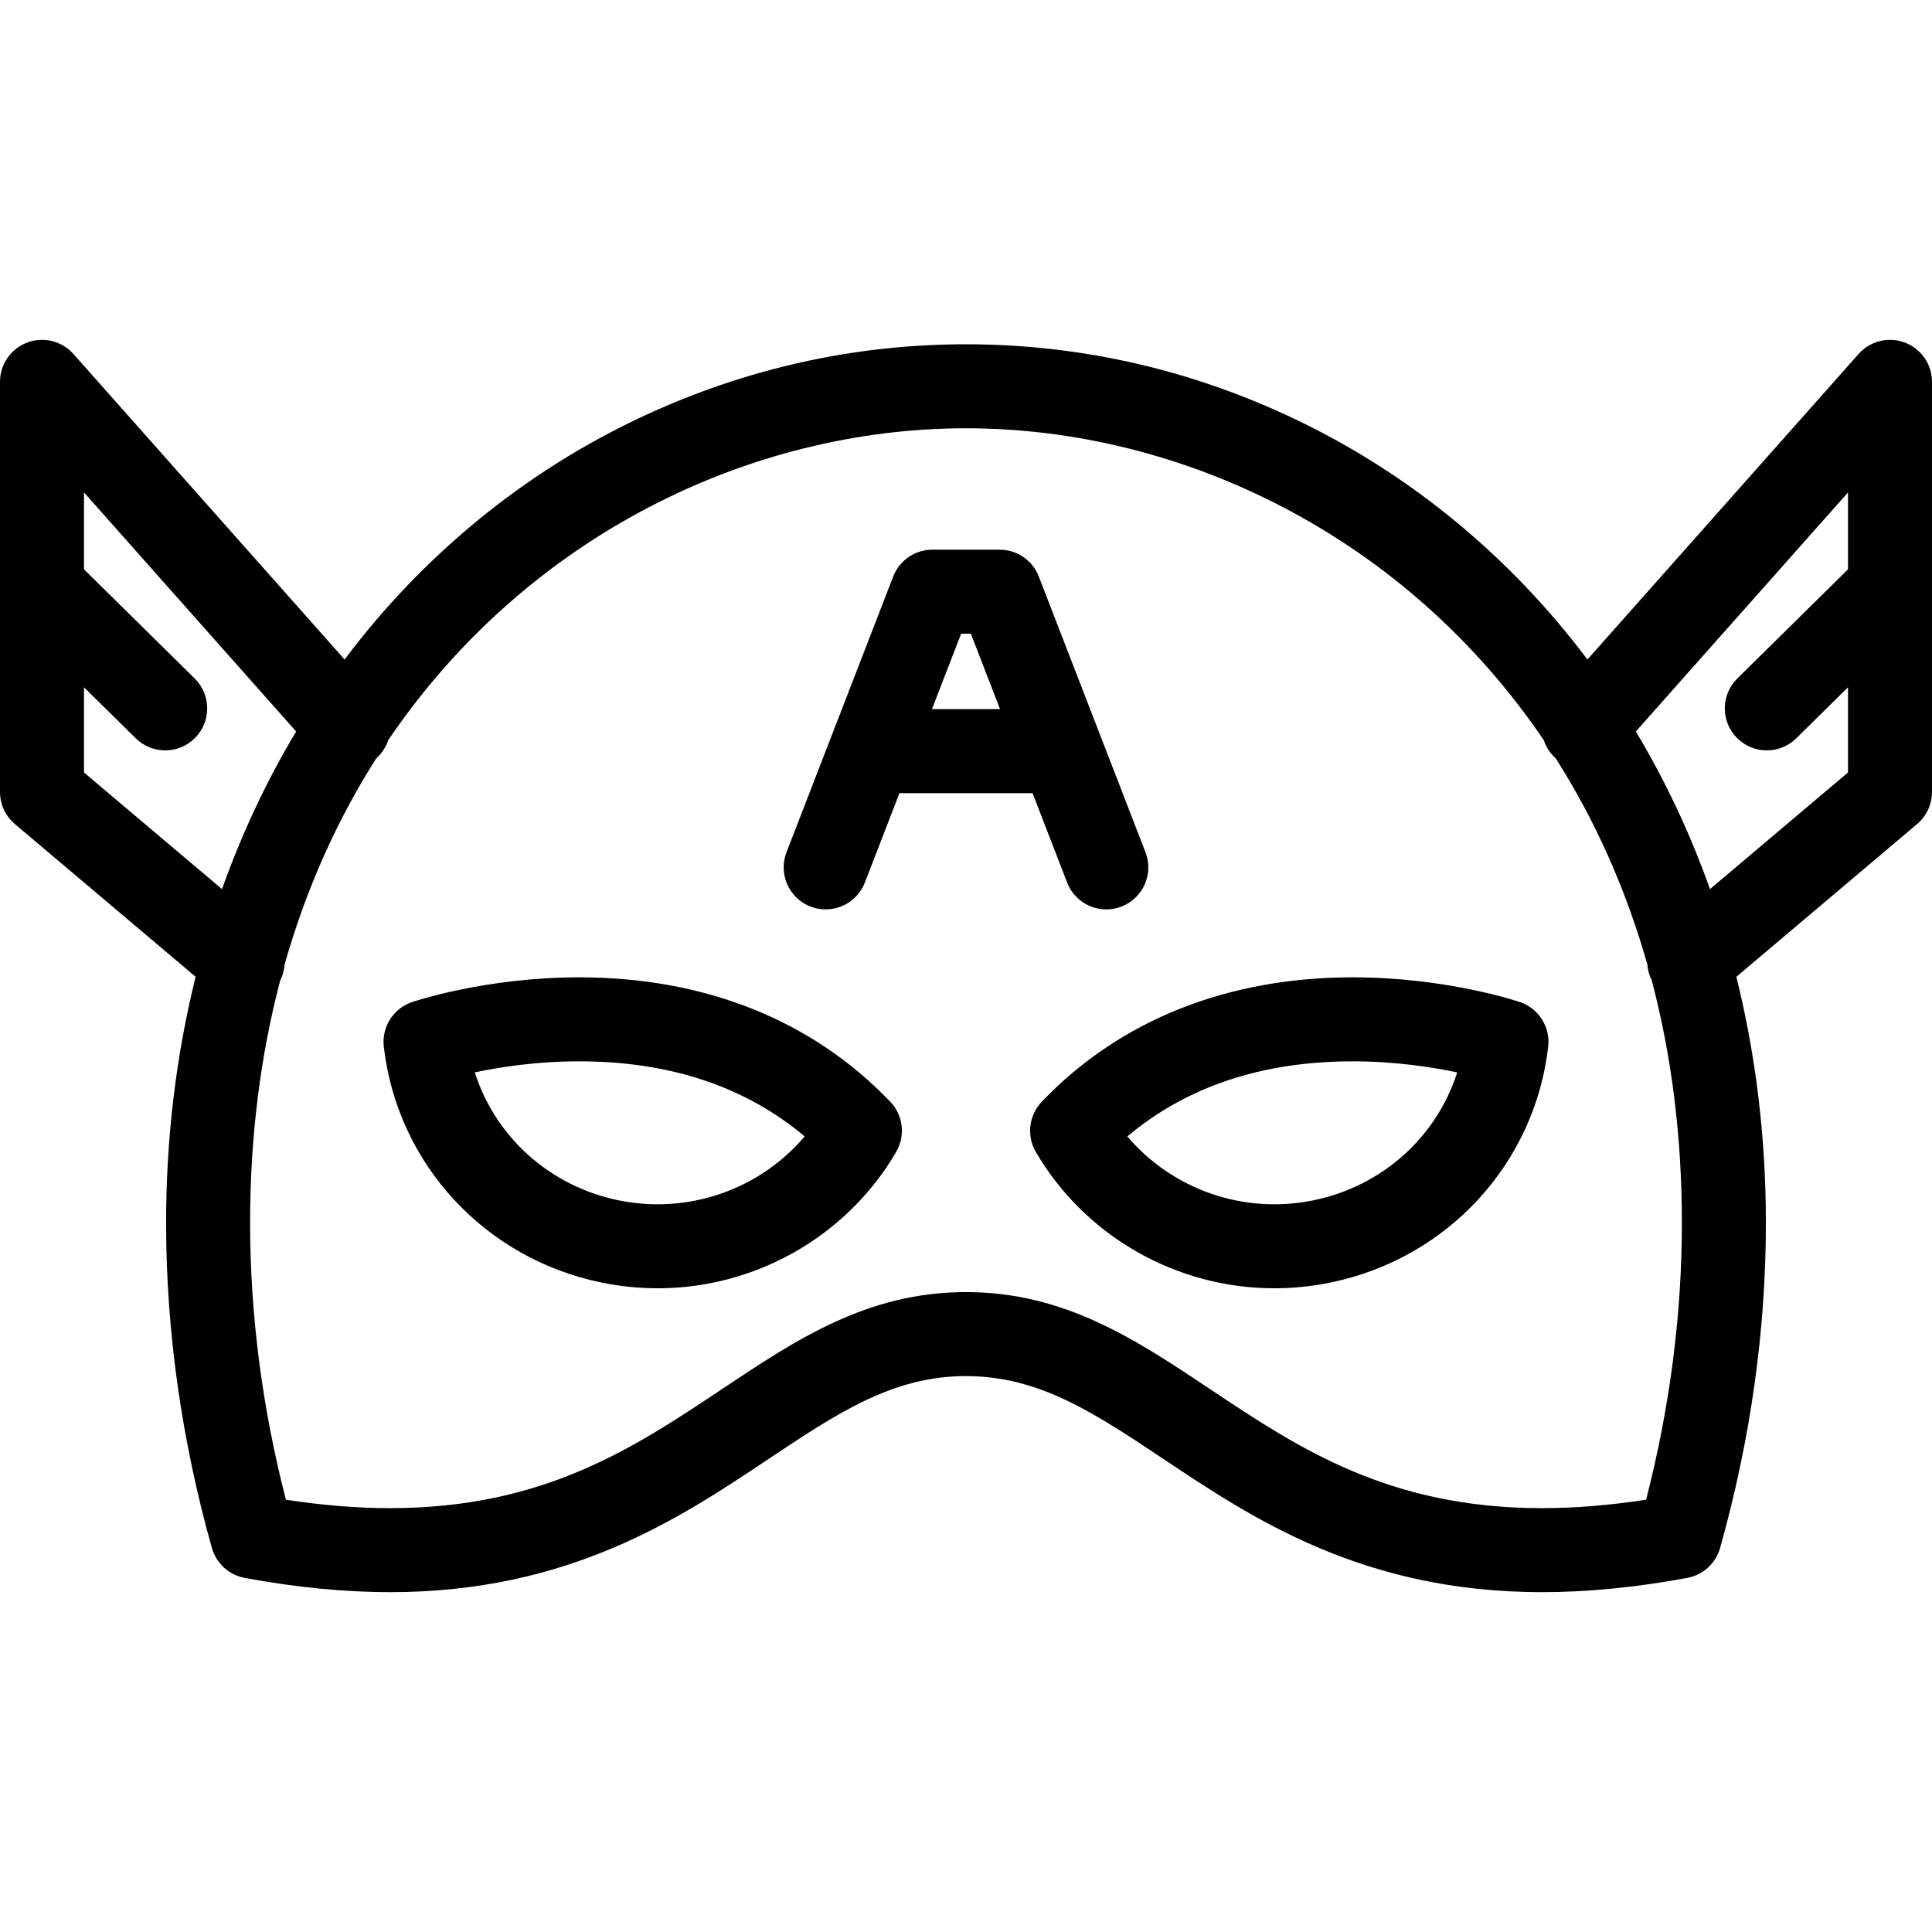
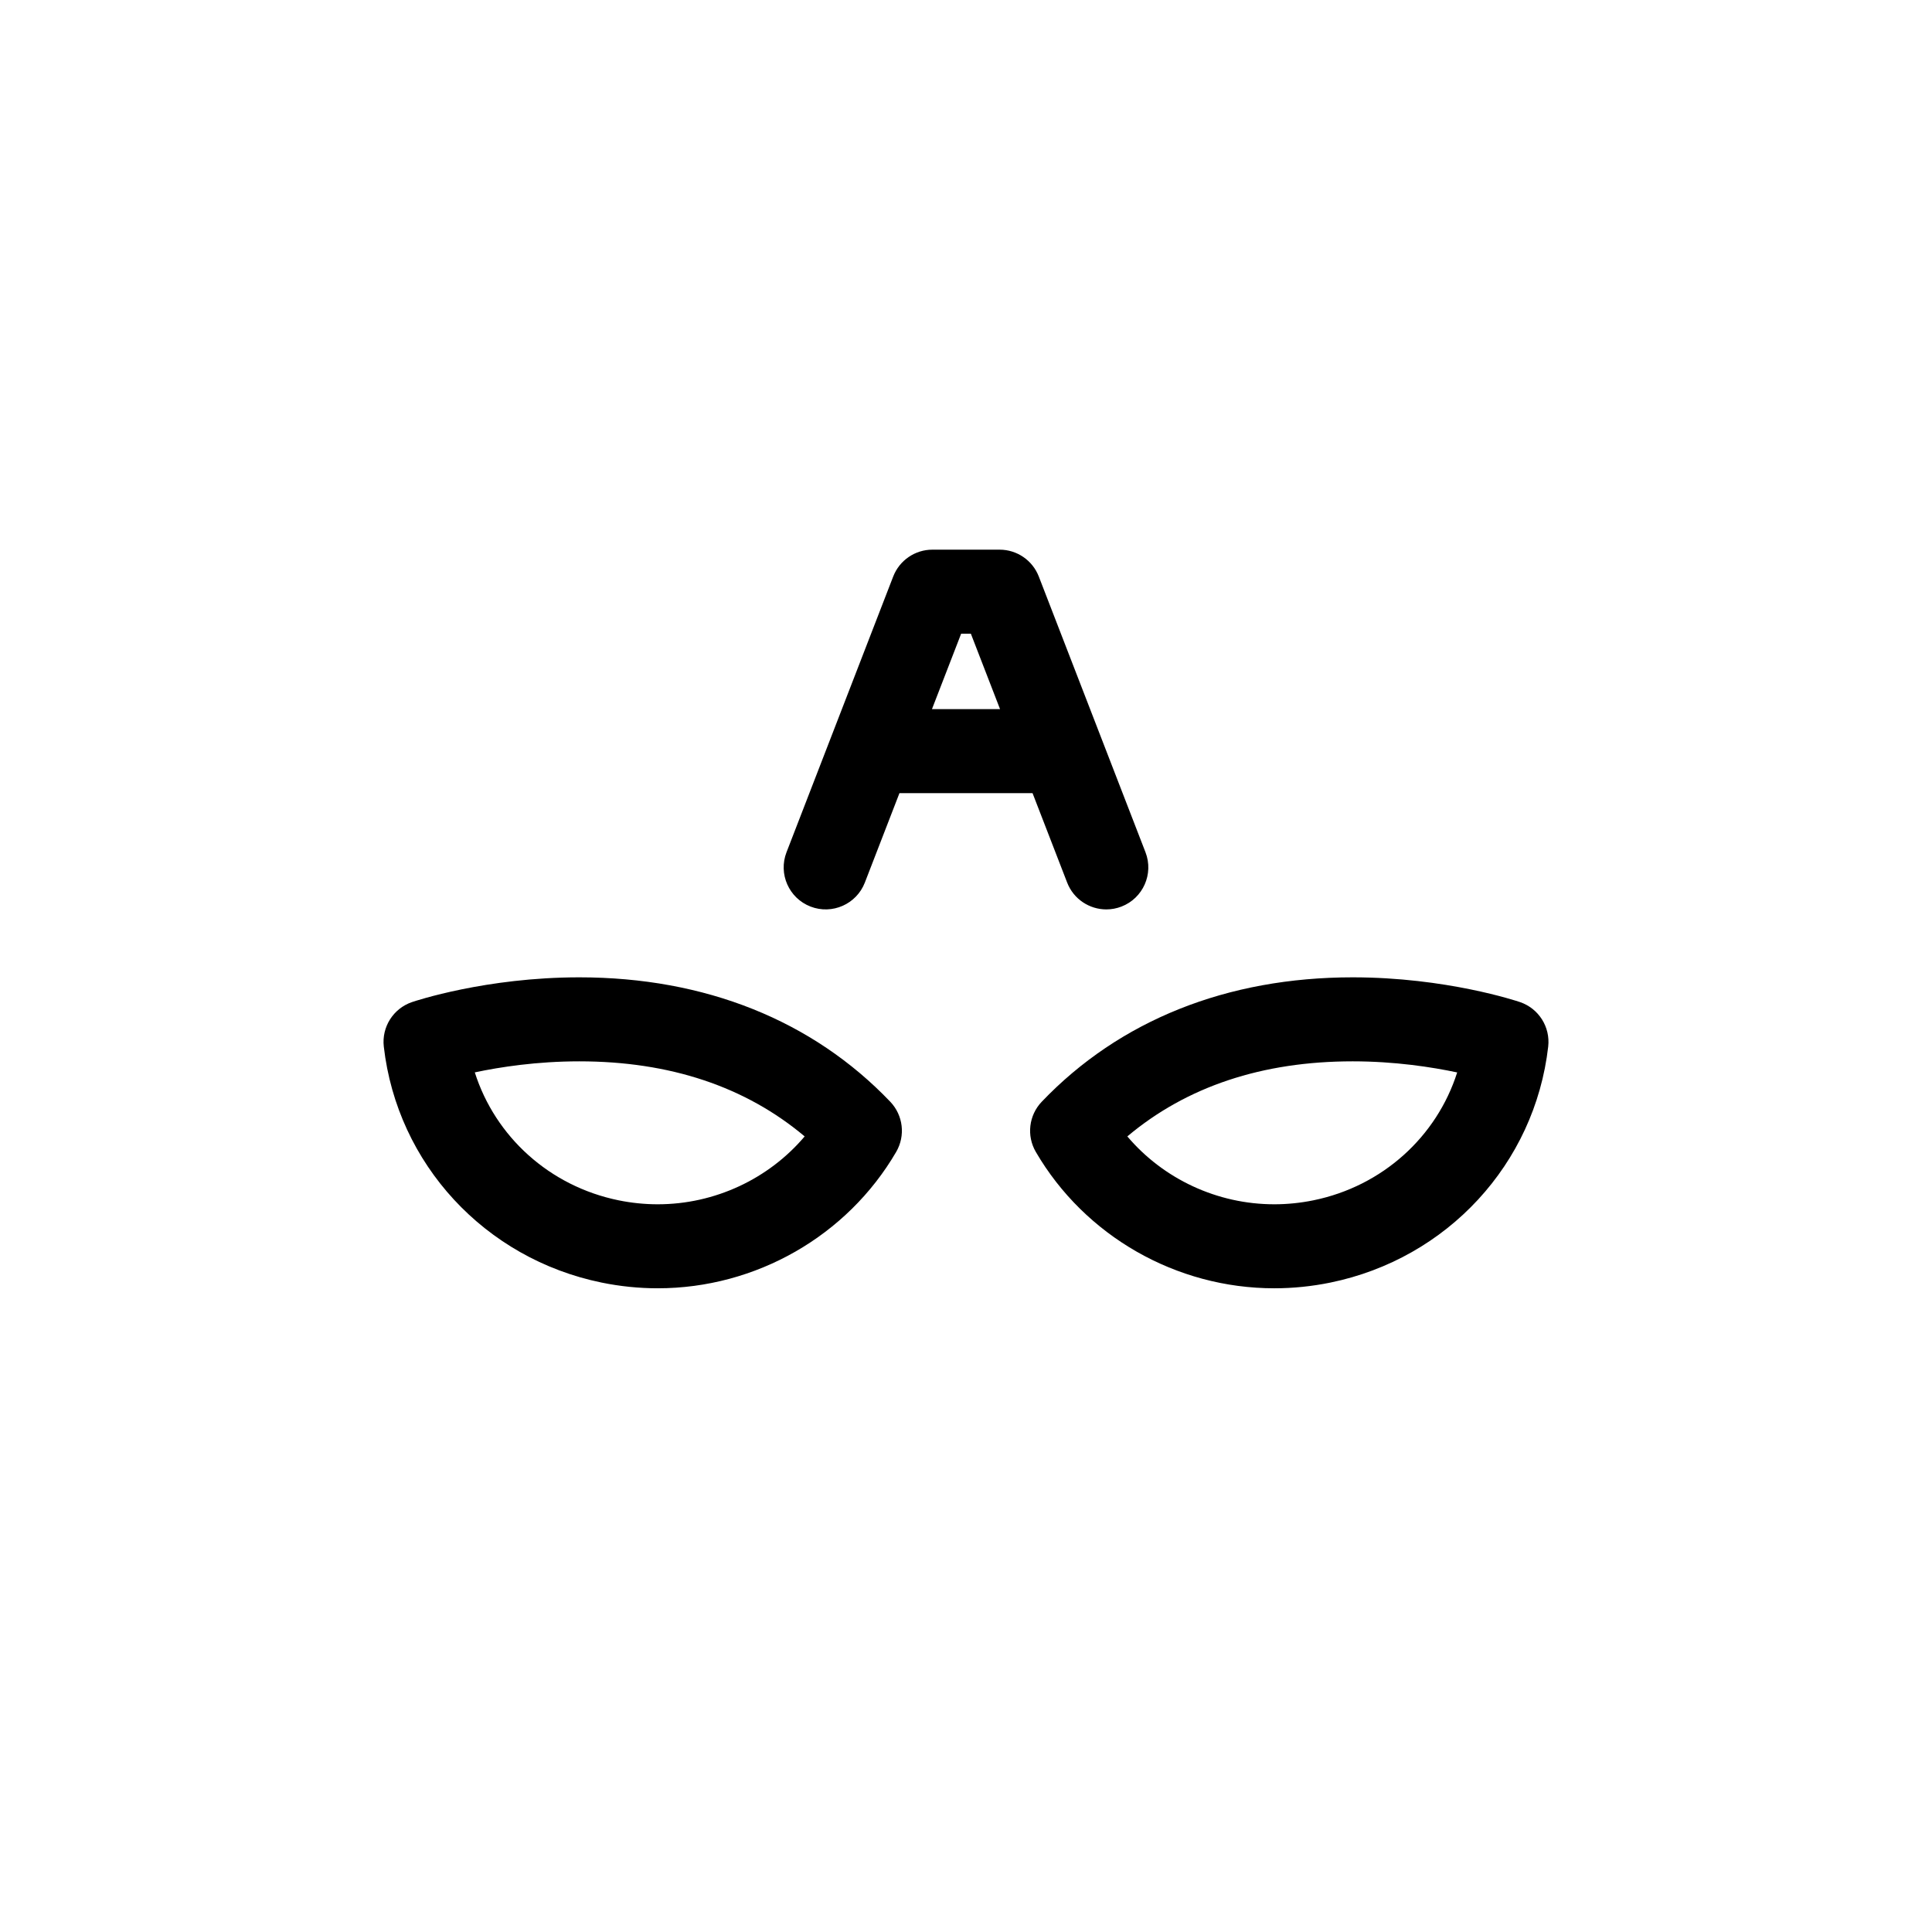
<svg xmlns="http://www.w3.org/2000/svg" fill="#000000" height="800px" width="800px" version="1.1" id="Capa_1" viewBox="0 0 460 460" xml:space="preserve">
  <g>
    <path d="M361.903,238.591c-0.708-0.24-17.587-5.893-39.831-5.893c-29.925,0-55.528,10.243-74.04,29.621   c-3.079,3.222-3.653,8.092-1.41,11.943c11.672,20.03,33.428,32.473,56.777,32.473c4.458,0,8.95-0.457,13.35-1.357   c27.829-5.696,48.674-28.274,51.869-56.181C369.154,244.521,366.358,240.106,361.903,238.591z M312.739,285.784   c-3.083,0.631-6.225,0.951-9.339,0.951c-13.603,0-26.417-6.045-34.987-16.162c14.111-11.868,32.121-17.875,53.659-17.875   c10.024,0,18.828,1.365,24.875,2.643C342.082,270.64,329.165,282.422,312.739,285.784z" />
    <path d="M137.928,232.698c-22.24,0-39.123,5.652-39.83,5.893c-4.456,1.515-7.252,5.93-6.717,10.605   c3.195,27.908,24.04,50.485,51.869,56.181c4.4,0.901,8.892,1.357,13.35,1.357c23.35,0,45.105-12.443,56.777-32.473   c2.244-3.85,1.669-8.72-1.41-11.943C193.456,242.941,167.853,232.698,137.928,232.698z M156.6,286.735   c-3.114,0-6.257-0.32-9.339-0.951c-16.43-3.363-29.35-15.152-34.213-30.458c6.016-1.274,14.784-2.628,24.88-2.628   c21.538,0,39.548,6.007,53.659,17.875C183.018,280.689,170.203,286.735,156.6,286.735z" />
-     <path d="M453.55,81.567c-3.88-1.474-8.271-0.396-11.03,2.711l-64.564,72.748c-4.751-6.322-9.867-12.35-15.356-18.037   c-17.534-18.166-38.016-32.361-60.876-42.193C278.853,86.96,254.721,81.972,230,81.972s-48.853,4.988-71.724,14.824   c-22.861,9.832-43.342,24.028-60.876,42.193c-5.489,5.687-10.604,11.715-15.356,18.037L17.479,84.278   c-2.757-3.106-7.146-4.185-11.03-2.711C2.567,83.042,0,86.763,0,90.916v97.65c0,2.944,1.297,5.738,3.545,7.638l43.036,36.368   c-4.635,18.639-7.032,38.305-7.032,58.608c0,25.622,3.668,51.657,10.902,77.381c1.031,3.665,4.053,6.427,7.796,7.124   c12.116,2.256,23.766,3.4,34.626,3.4c42.61,0,68.875-17.529,89.98-31.614c16.603-11.08,29.716-19.831,47.146-19.831   s30.546,8.752,47.151,19.832c21.106,14.083,47.374,31.61,89.974,31.613c0.004,0,0.006,0,0.01,0c10.854,0,22.502-1.144,34.617-3.4   c3.743-0.697,6.765-3.459,7.796-7.124c7.234-25.724,10.902-51.759,10.902-77.381c0-20.302-2.397-39.969-7.032-58.608l43.036-36.368   c2.249-1.9,3.545-4.694,3.545-7.638v-97.65C460,86.763,457.433,83.042,453.55,81.567z M20,183.924v-20.28l12.313,12.14   c1.948,1.921,4.485,2.879,7.021,2.879c2.583,0,5.165-0.995,7.122-2.979c3.877-3.933,3.833-10.264-0.1-14.142L20,135.557v-18.308   l50.514,56.917c-7.046,11.752-12.953,24.313-17.651,37.53L20,183.924z M391.931,357.071c-8.678,1.337-16.995,2.013-24.795,2.013   c-0.003,0-0.006,0-0.009,0c-36.541-0.002-58.062-14.362-78.875-28.249C270.375,318.907,253.49,307.64,230,307.64   c-23.491,0-40.373,11.267-58.248,23.195c-20.811,13.888-42.33,28.249-78.878,28.249c-7.806,0-16.126-0.676-24.805-2.013   c-5.655-21.974-8.519-44.108-8.519-65.892c0-20.893,2.544-40.146,7.163-57.721c0.609-1.204,0.955-2.495,1.046-3.799   c5.178-18.242,12.619-34.619,21.802-49.067c0.005-0.004,0.01-0.008,0.015-0.012c1.367-1.213,2.313-2.719,2.847-4.338   c33.048-48.733,86.307-74.27,137.576-74.27s104.528,25.537,137.576,74.27c0.534,1.619,1.481,3.125,2.847,4.338   c0.005,0.004,0.01,0.008,0.015,0.012c9.184,14.448,16.624,30.825,21.802,49.067c0.091,1.304,0.437,2.596,1.046,3.799   c4.62,17.575,7.163,36.828,7.163,57.721C400.45,312.963,397.586,335.098,391.931,357.071z M407.137,211.695   c-4.698-13.216-10.604-25.778-17.651-37.53L440,117.249v18.308l-26.355,25.985c-3.933,3.878-3.978,10.209-0.1,14.142   c1.957,1.985,4.538,2.979,7.122,2.979c2.535,0,5.072-0.958,7.021-2.879L440,163.643v20.28L407.137,211.695z" />
-     <path d="M254.083,210.132c1.534,3.965,5.318,6.394,9.329,6.394c1.2,0,2.42-0.218,3.606-0.677c5.15-1.993,7.71-7.784,5.717-12.935   l-25.402-65.649c-1.491-3.852-5.196-6.391-9.326-6.391h-16.013c-4.13,0-7.835,2.539-9.326,6.391l-25.402,65.649   c-1.993,5.151,0.567,10.942,5.717,12.935c5.15,1.993,10.942-0.567,12.935-5.718l8.237-21.288h31.69L254.083,210.132z    M221.894,168.843l6.953-17.969h2.307l6.953,17.969H221.894z" />
+     <path d="M254.083,210.132c1.534,3.965,5.318,6.394,9.329,6.394c1.2,0,2.42-0.218,3.606-0.677c5.15-1.993,7.71-7.784,5.717-12.935   l-25.402-65.649c-1.491-3.852-5.196-6.391-9.326-6.391h-16.013c-4.13,0-7.835,2.539-9.326,6.391l-25.402,65.649   c-1.993,5.151,0.567,10.942,5.717,12.935c5.15,1.993,10.942-0.567,12.935-5.718l8.237-21.288h31.69L254.083,210.132M221.894,168.843l6.953-17.969h2.307l6.953,17.969H221.894z" />
  </g>
</svg>